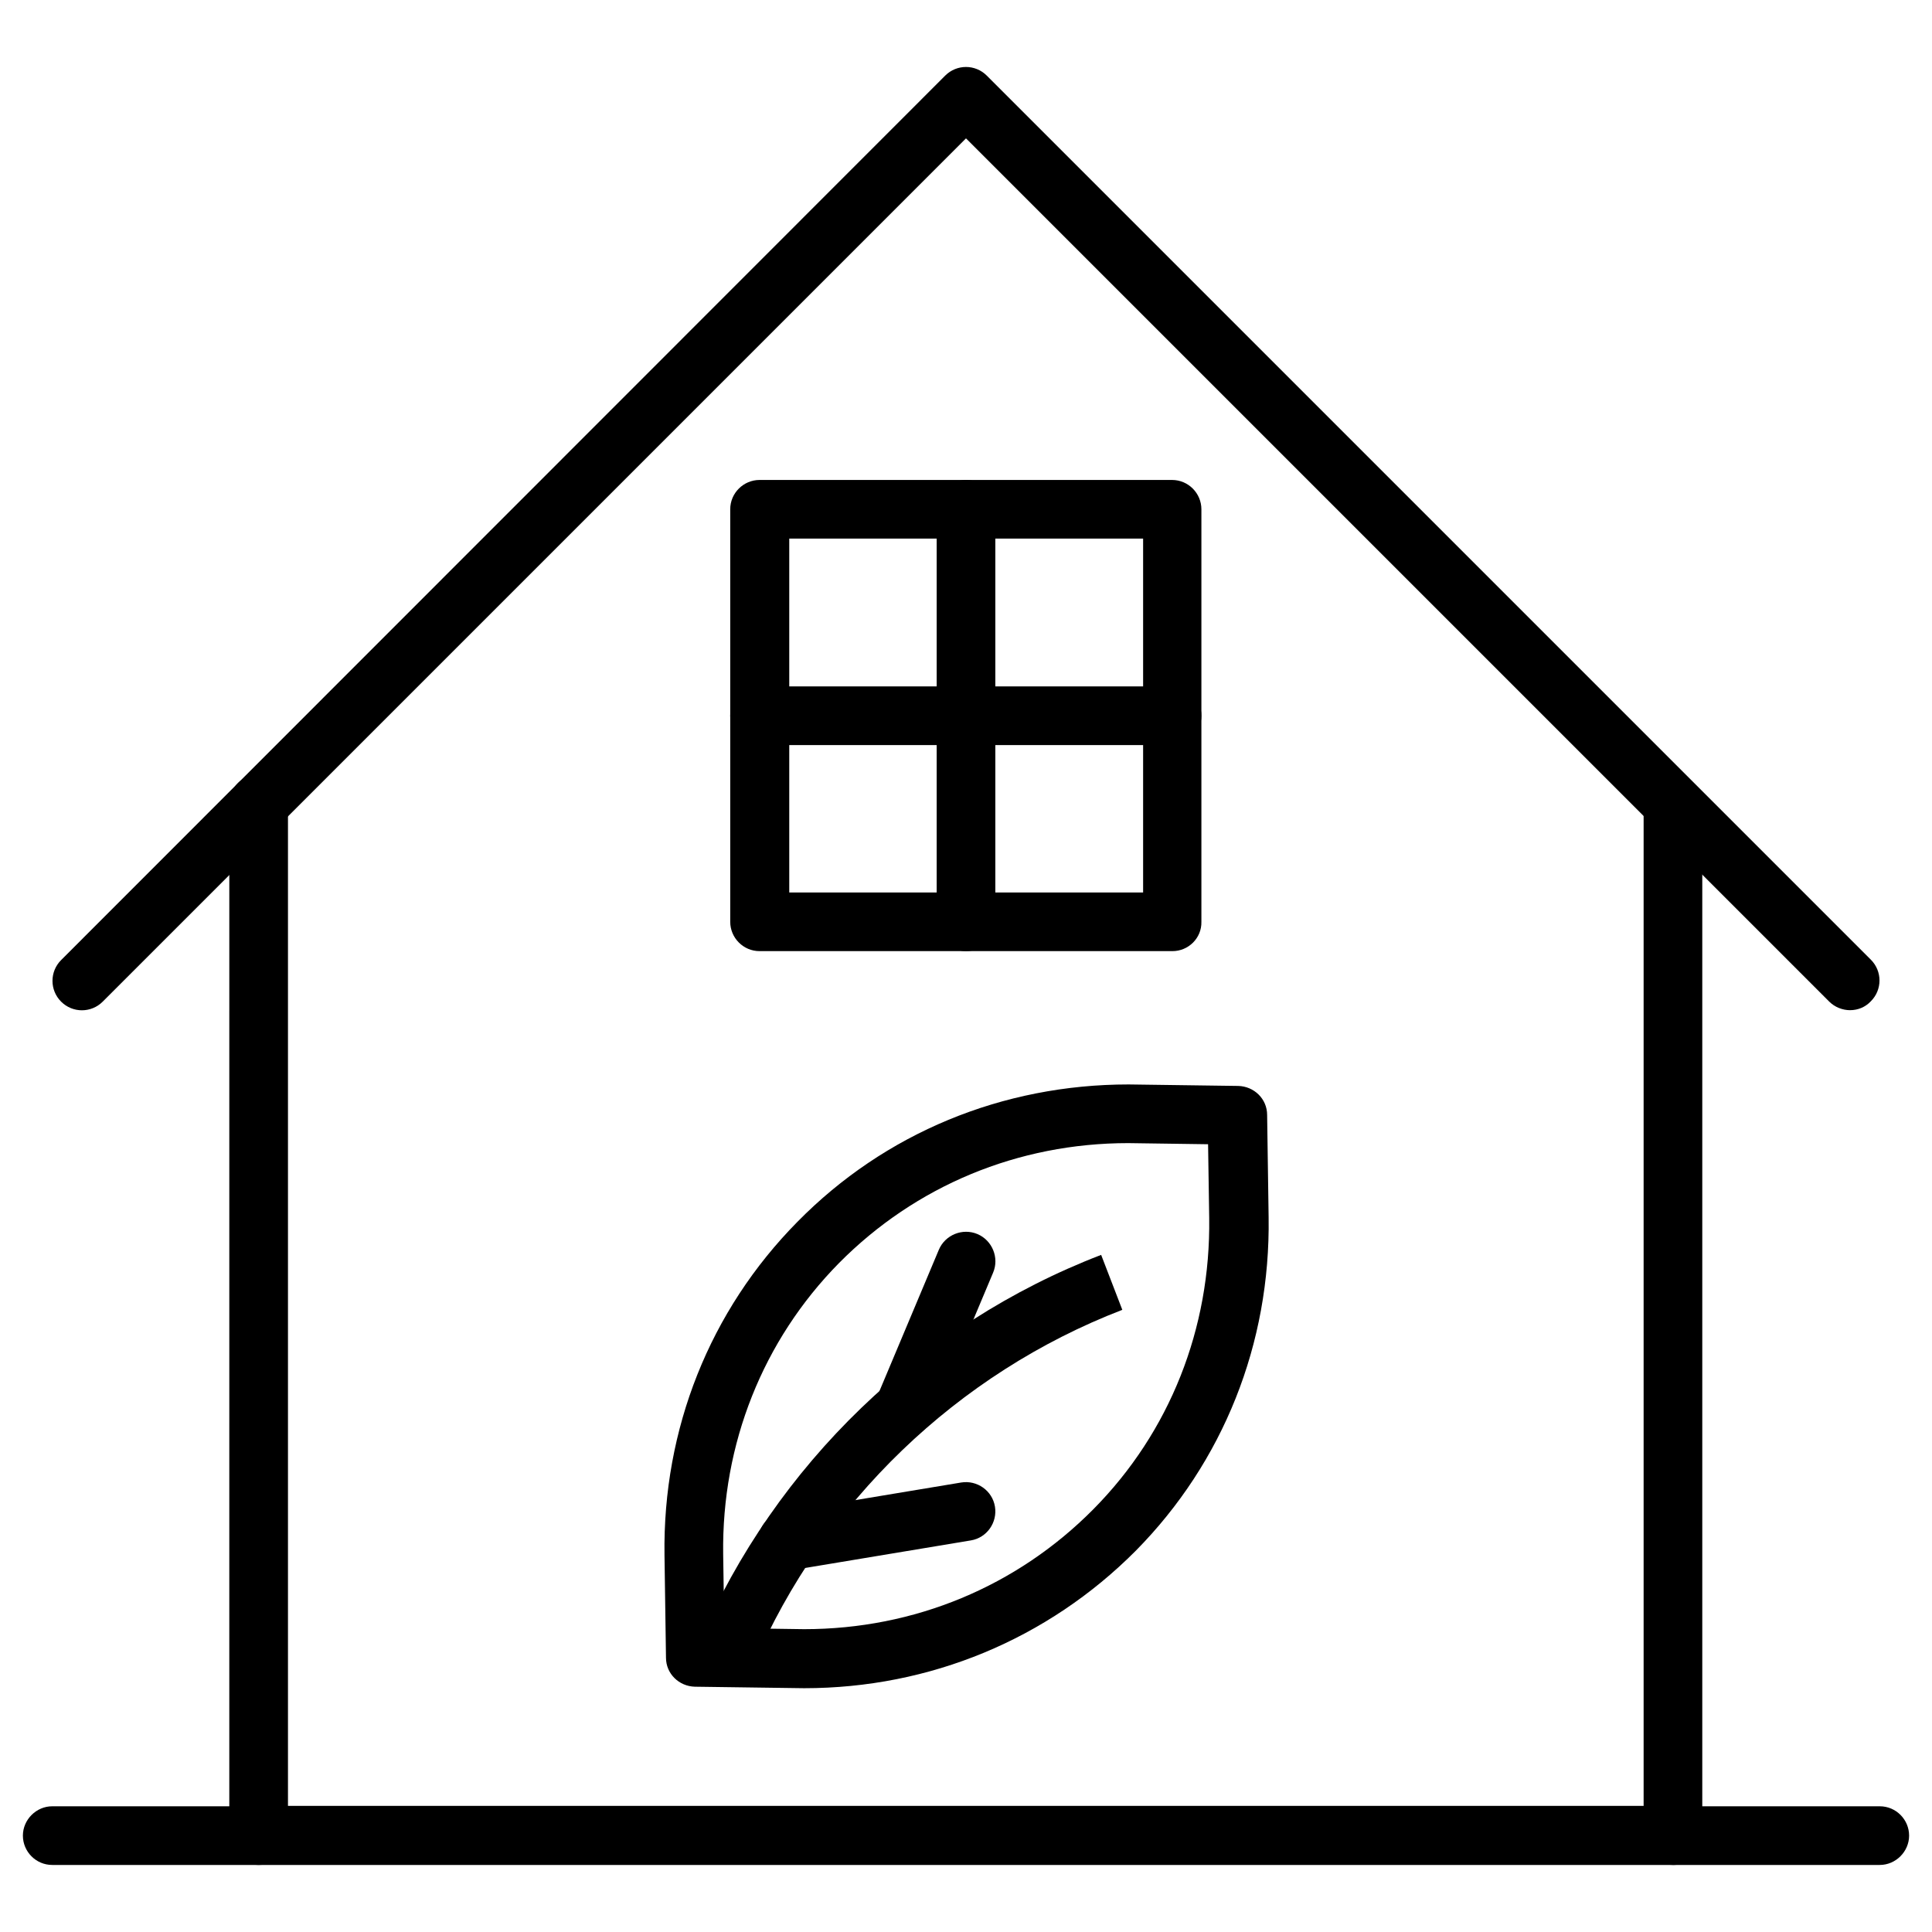
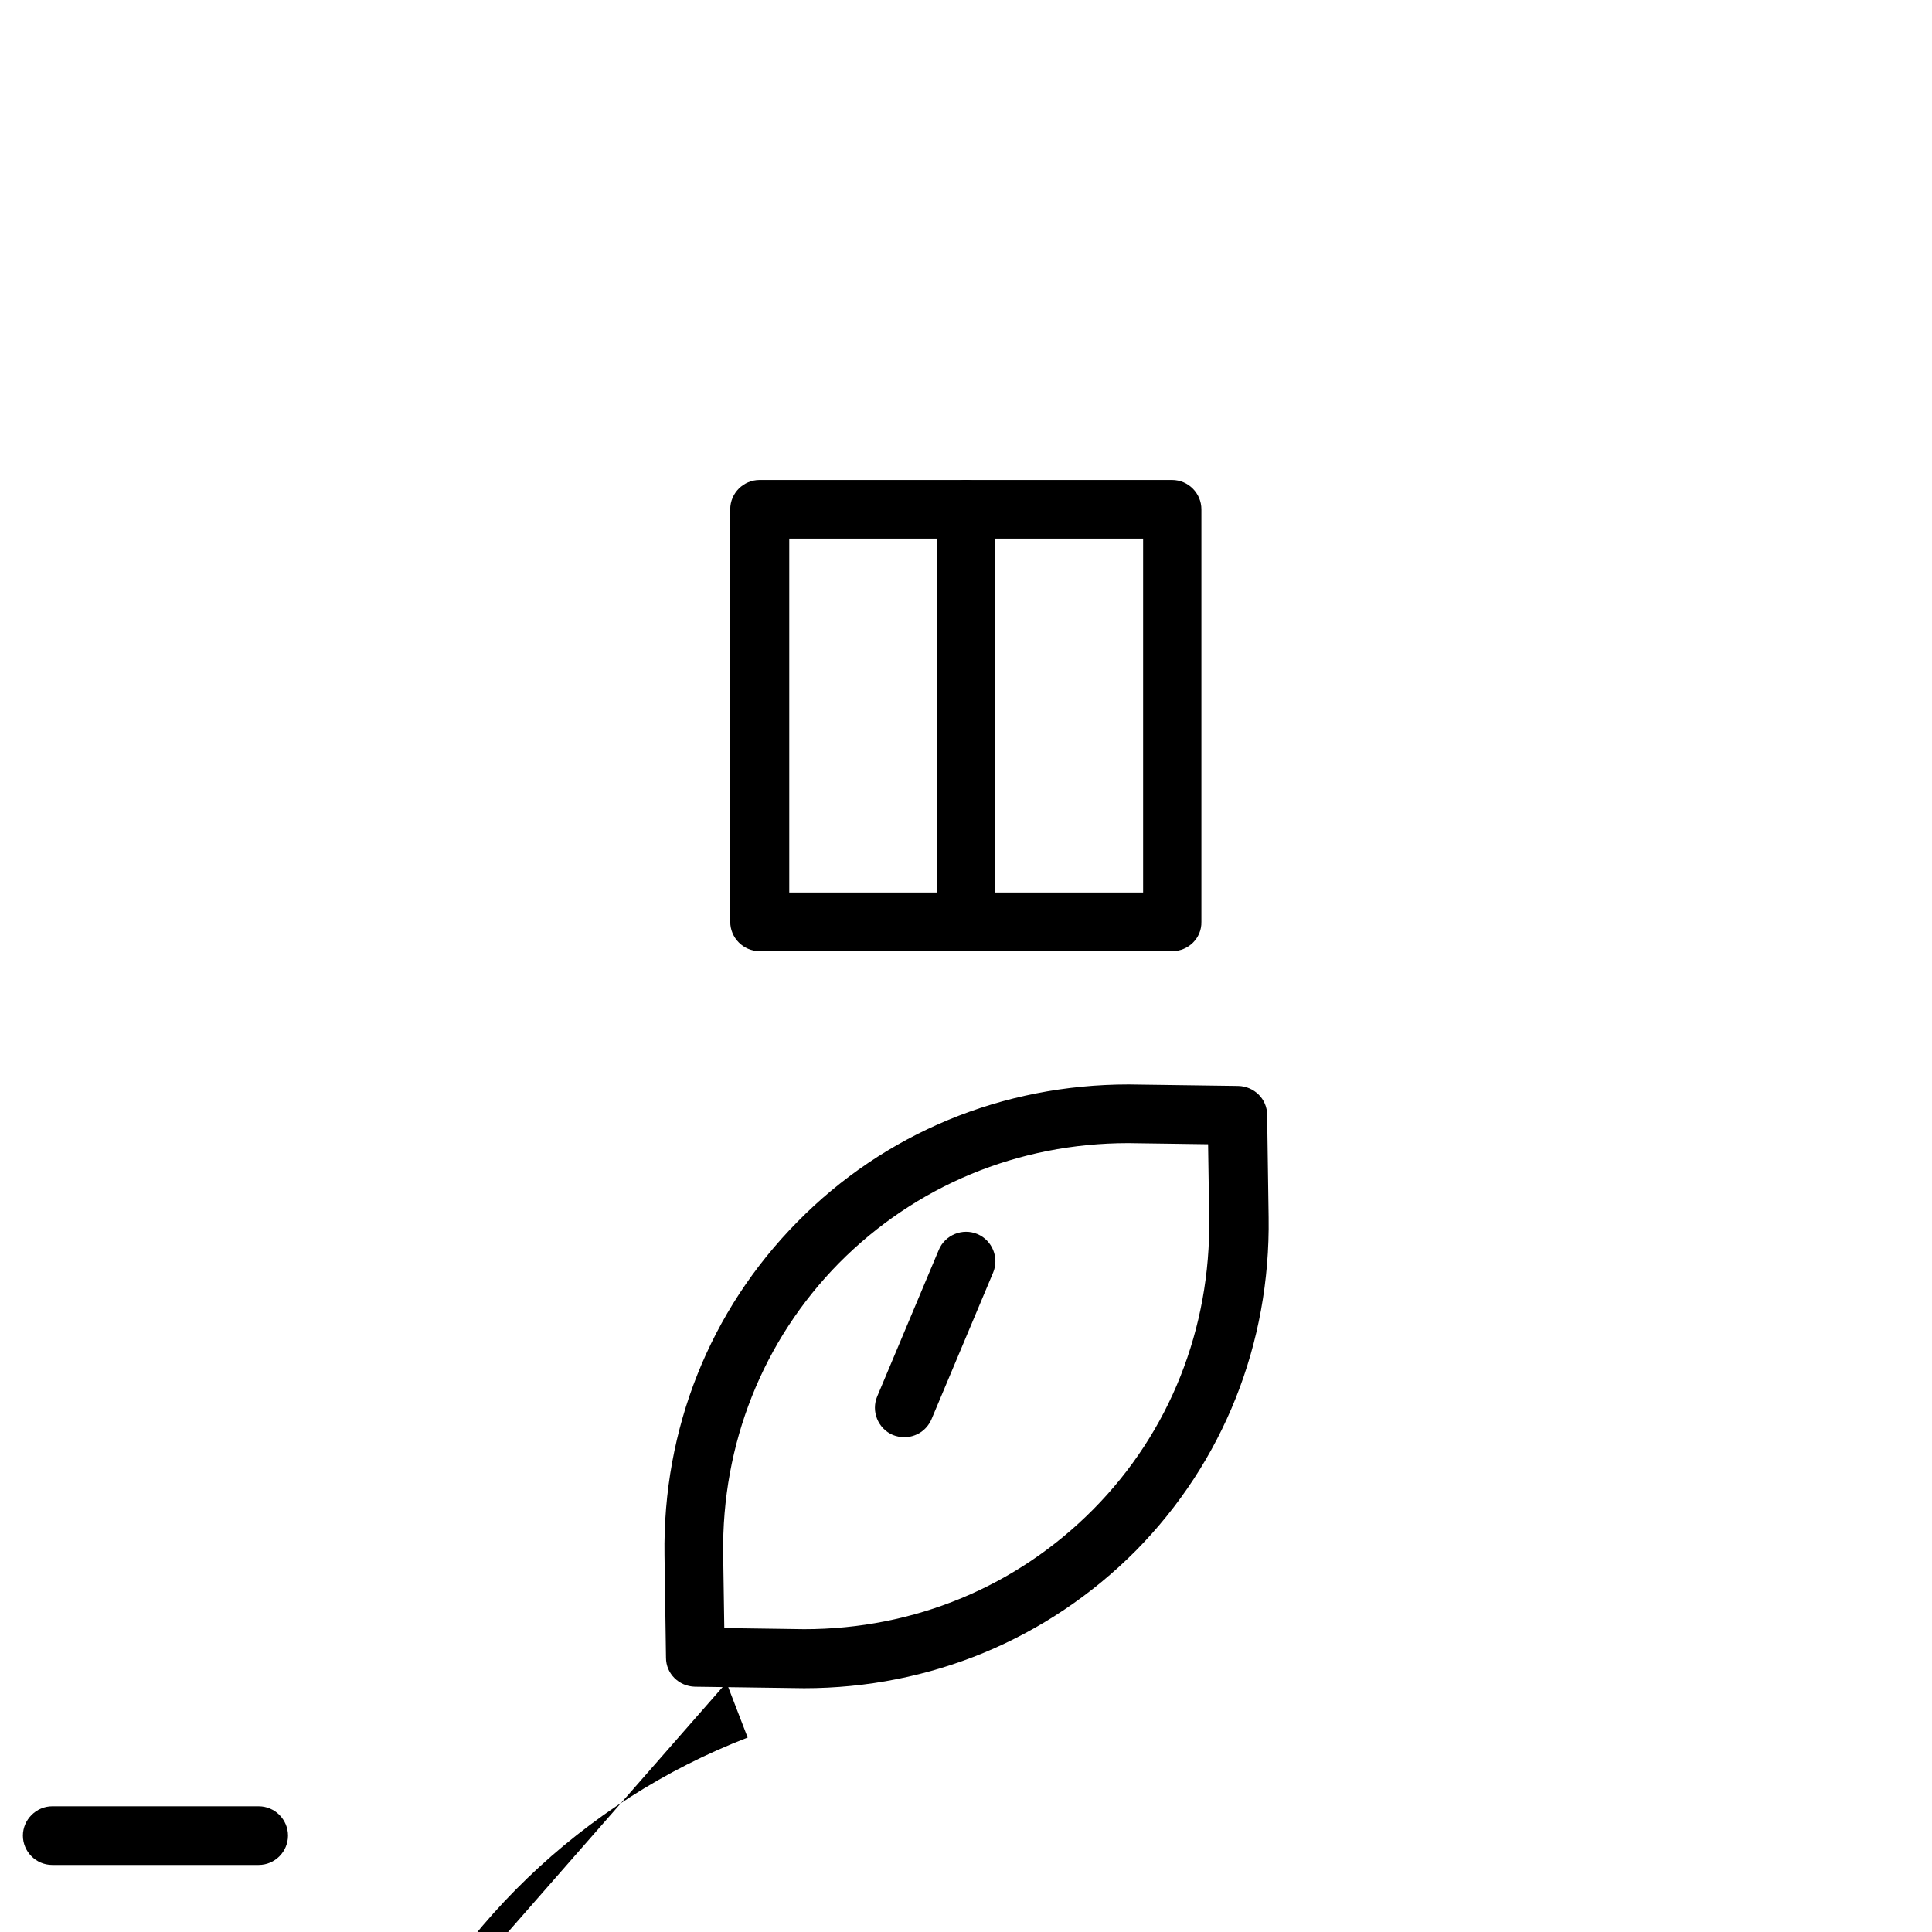
<svg xmlns="http://www.w3.org/2000/svg" fill="#000000" width="800px" height="800px" version="1.1" viewBox="144 144 512 512">
  <g>
    <path d="m357.1 591.39-28.93-0.395c-4.231-0.098-7.676-3.445-7.676-7.676l-0.395-27.16c-0.492-33.457 12.004-64.848 35.227-88.363 23.125-23.52 54.316-36.406 87.773-36.406l29.027 0.395c4.231 0.098 7.676 3.445 7.676 7.676l0.395 27.16c0.492 33.457-12.004 64.848-35.227 88.363-23.32 23.418-54.516 36.406-87.871 36.406zm-21.156-15.941 21.156 0.297c29.227 0 56.383-11.316 76.652-31.785s31.094-47.922 30.699-77.145l-0.297-19.582-21.156-0.297c-29.227 0-56.383 11.316-76.652 31.785-20.172 20.469-31.094 47.922-30.699 77.145z" />
-     <path d="m336.53 589.91c-0.984 0-2.066-0.195-3.051-0.59-3.938-1.672-5.805-6.297-4.133-10.234 20.074-46.84 58.844-84.23 106.47-102.53l5.609 14.562c-43.691 16.828-79.312 51.07-97.711 94.07-1.281 2.953-4.133 4.723-7.184 4.723z" />
+     <path d="m336.53 589.91l5.609 14.562c-43.691 16.828-79.312 51.07-97.711 94.07-1.281 2.953-4.133 4.723-7.184 4.723z" />
    <path d="m383.66 524.87c-0.984 0-2.066-0.195-3.051-0.59-3.938-1.672-5.805-6.297-4.133-10.234l16.336-38.867c1.672-3.938 6.297-5.805 10.234-4.133s5.805 6.297 4.133 10.234l-16.336 38.867c-1.281 2.953-4.133 4.723-7.184 4.723z" />
-     <path d="m352.67 560.2c-3.738 0-7.086-2.656-7.676-6.496-0.688-4.231 2.164-8.266 6.394-8.953l47.332-7.871c4.231-0.688 8.266 2.164 8.953 6.394s-2.164 8.266-6.394 8.953l-47.332 7.871c-0.391 0.102-0.883 0.102-1.277 0.102z" />
-     <path d="m587.45 638.23h-374.91c-4.328 0-7.773-3.543-7.773-7.773l0.004-273.46c0-4.328 3.543-7.773 7.773-7.773s7.773 3.543 7.773 7.773v265.58h359.26v-265.58c0-4.328 3.543-7.773 7.773-7.773 4.231 0 7.773 3.543 7.773 7.773v273.36c0.102 4.332-3.344 7.875-7.676 7.875z" />
-     <path d="m634.29 411.71c-1.969 0-4.035-0.789-5.512-2.262l-228.78-228.78-228.78 228.78c-3.051 3.051-7.969 3.051-11.02 0-3.051-3.051-3.051-7.969 0-11.02l234.29-234.39c3.051-3.051 7.969-3.051 11.02 0l234.29 234.29c3.051 3.051 3.051 7.969 0 11.02-1.477 1.574-3.445 2.359-5.512 2.359z" />
-     <path d="m642.16 638.23h-54.711c-4.328 0-7.773-3.543-7.773-7.773s3.543-7.773 7.773-7.773h54.711c4.328 0 7.773 3.543 7.773 7.773s-3.539 7.773-7.773 7.773z" />
    <path d="m212.55 638.23h-54.711c-4.328 0-7.773-3.543-7.773-7.773s3.543-7.773 7.773-7.773h54.711c4.328 0 7.773 3.543 7.773 7.773s-3.445 7.773-7.773 7.773z" />
    <path d="m454.71 396.06h-109.42c-4.328 0-7.773-3.543-7.773-7.773v-109.32c0-4.328 3.543-7.773 7.773-7.773h109.32c4.328 0 7.773 3.543 7.773 7.773v109.32c0.098 4.328-3.445 7.773-7.676 7.773zm-101.55-15.547h93.777v-93.777h-93.777z" />
    <path d="m400 396.06c-4.328 0-7.773-3.543-7.773-7.773v-109.32c0-4.328 3.543-7.773 7.773-7.773s7.773 3.543 7.773 7.773v109.32c0 4.328-3.445 7.773-7.773 7.773z" />
-     <path d="m454.71 341.45h-109.42c-4.328 0-7.773-3.543-7.773-7.773s3.543-7.773 7.773-7.773h109.32c4.328 0 7.773 3.543 7.773 7.773-0.004 4.231-3.445 7.773-7.676 7.773z" />
  </g>
</svg>